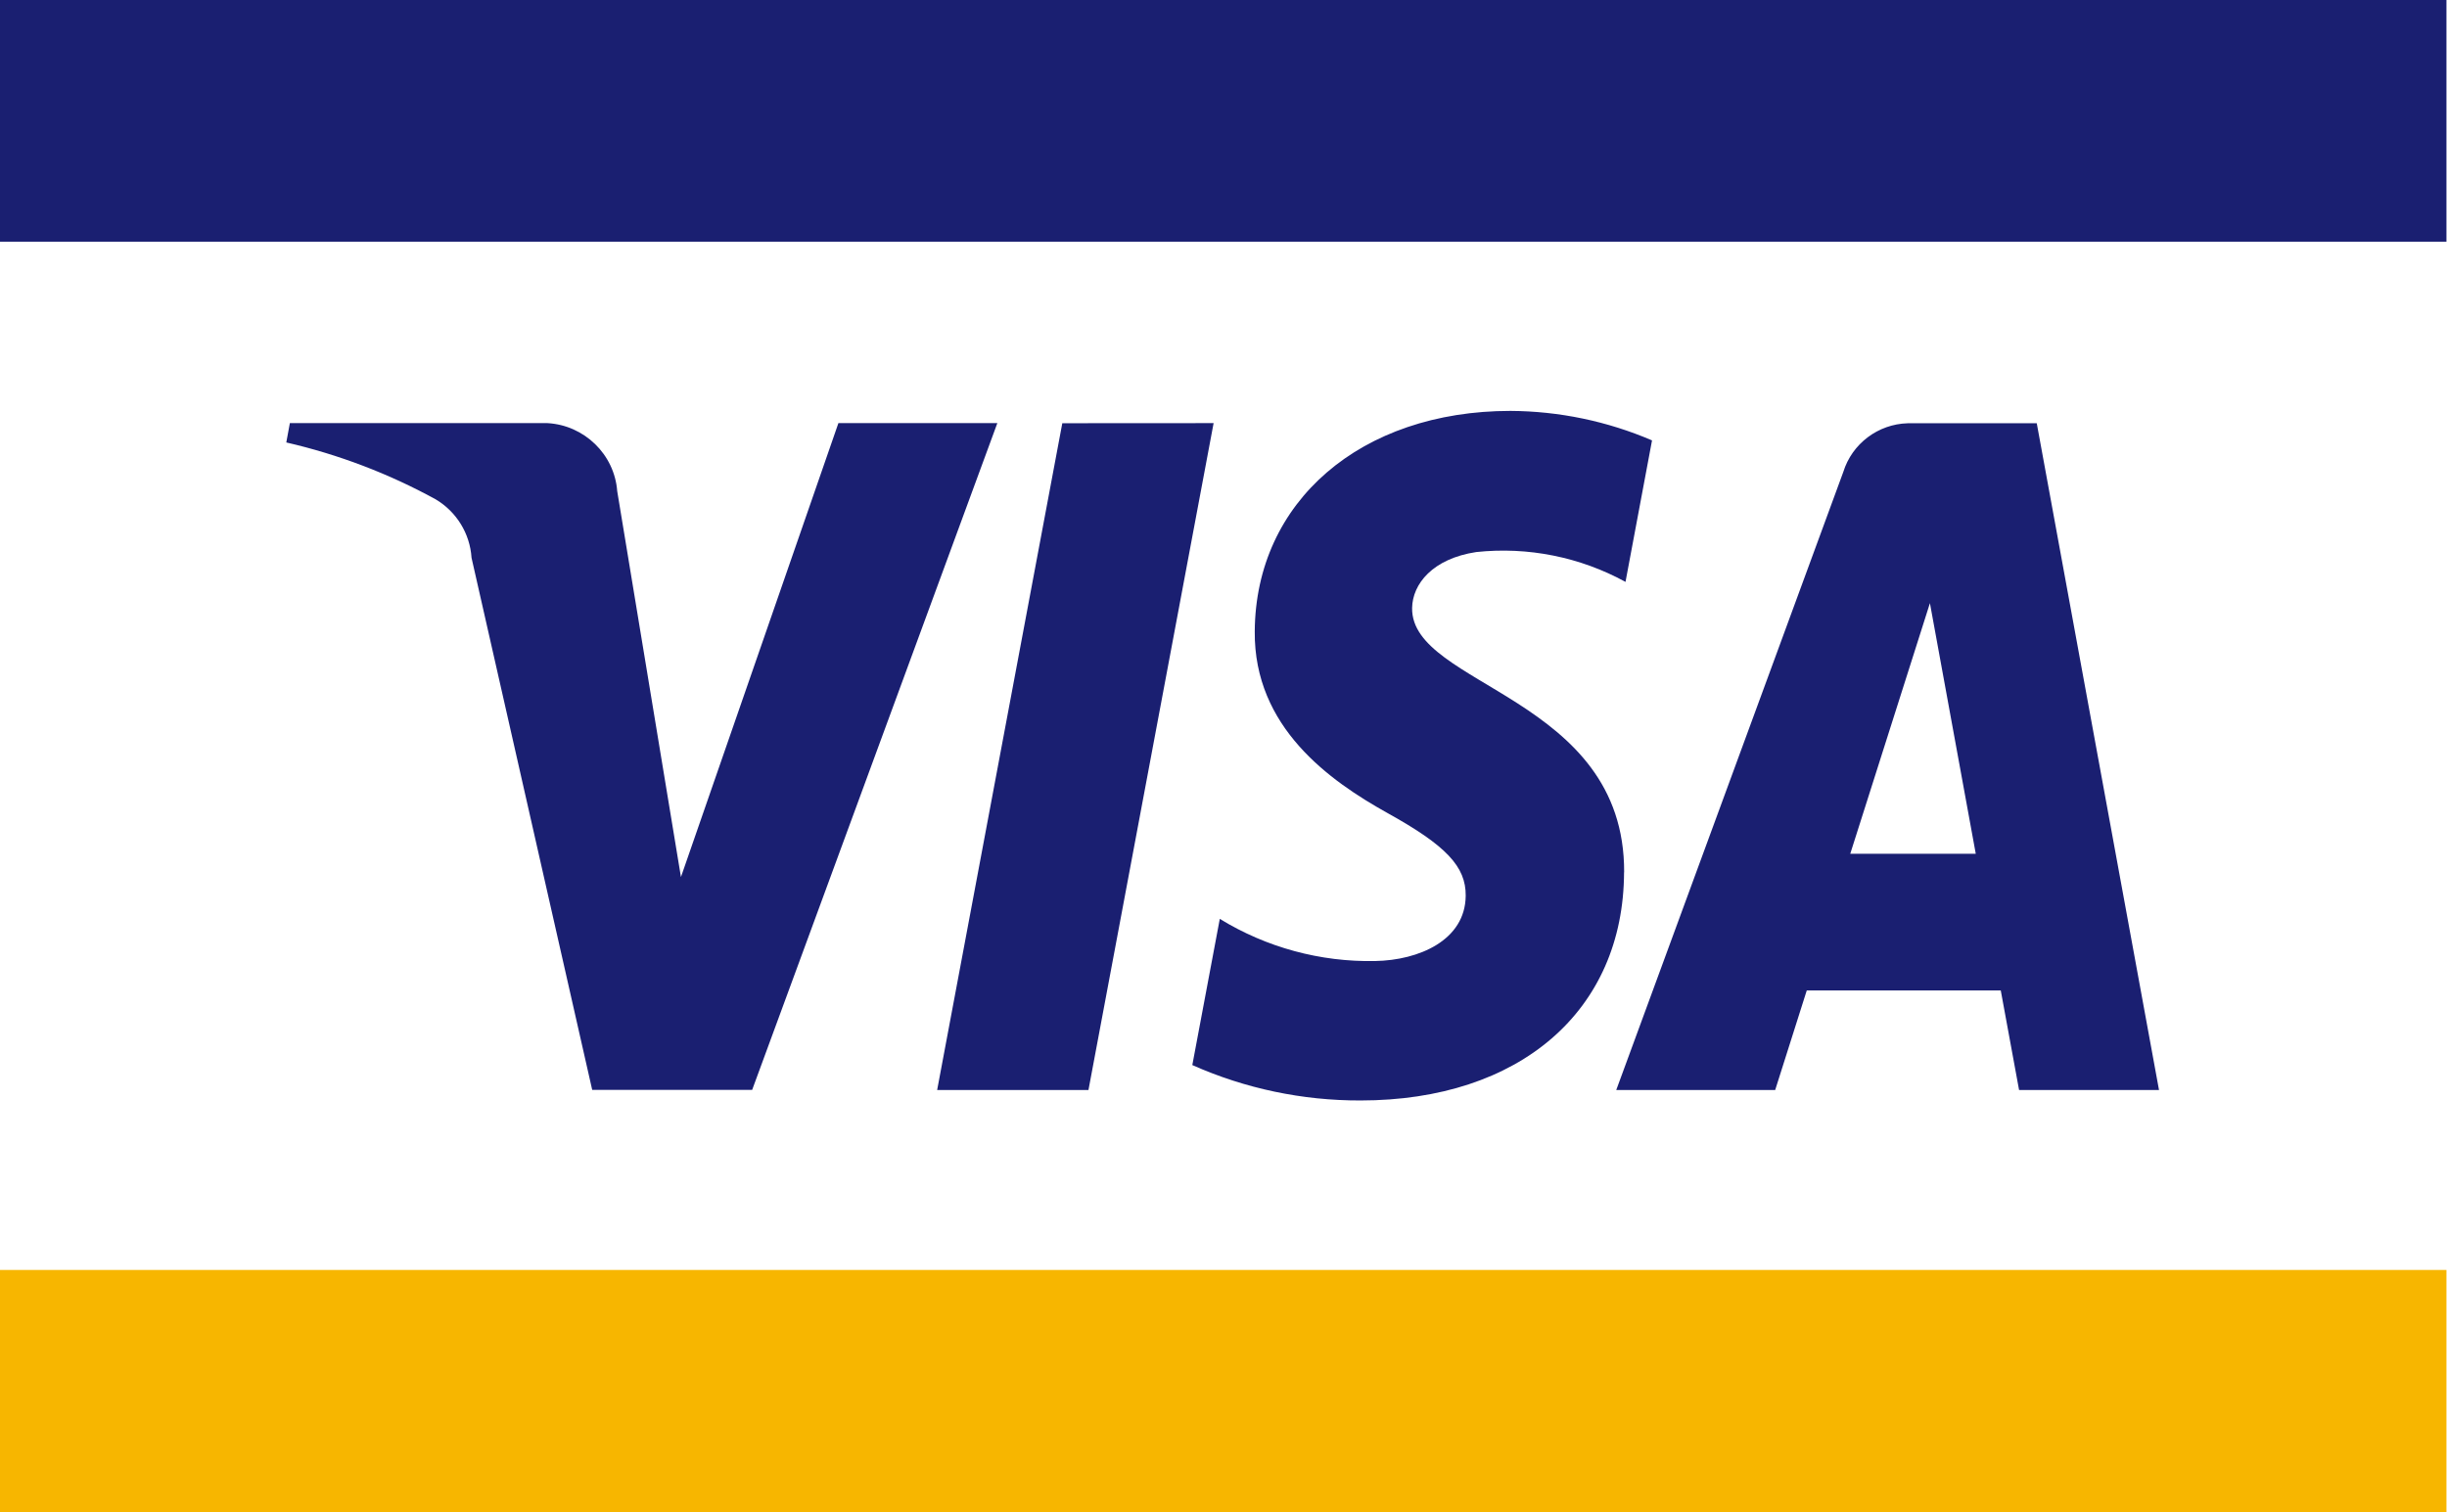
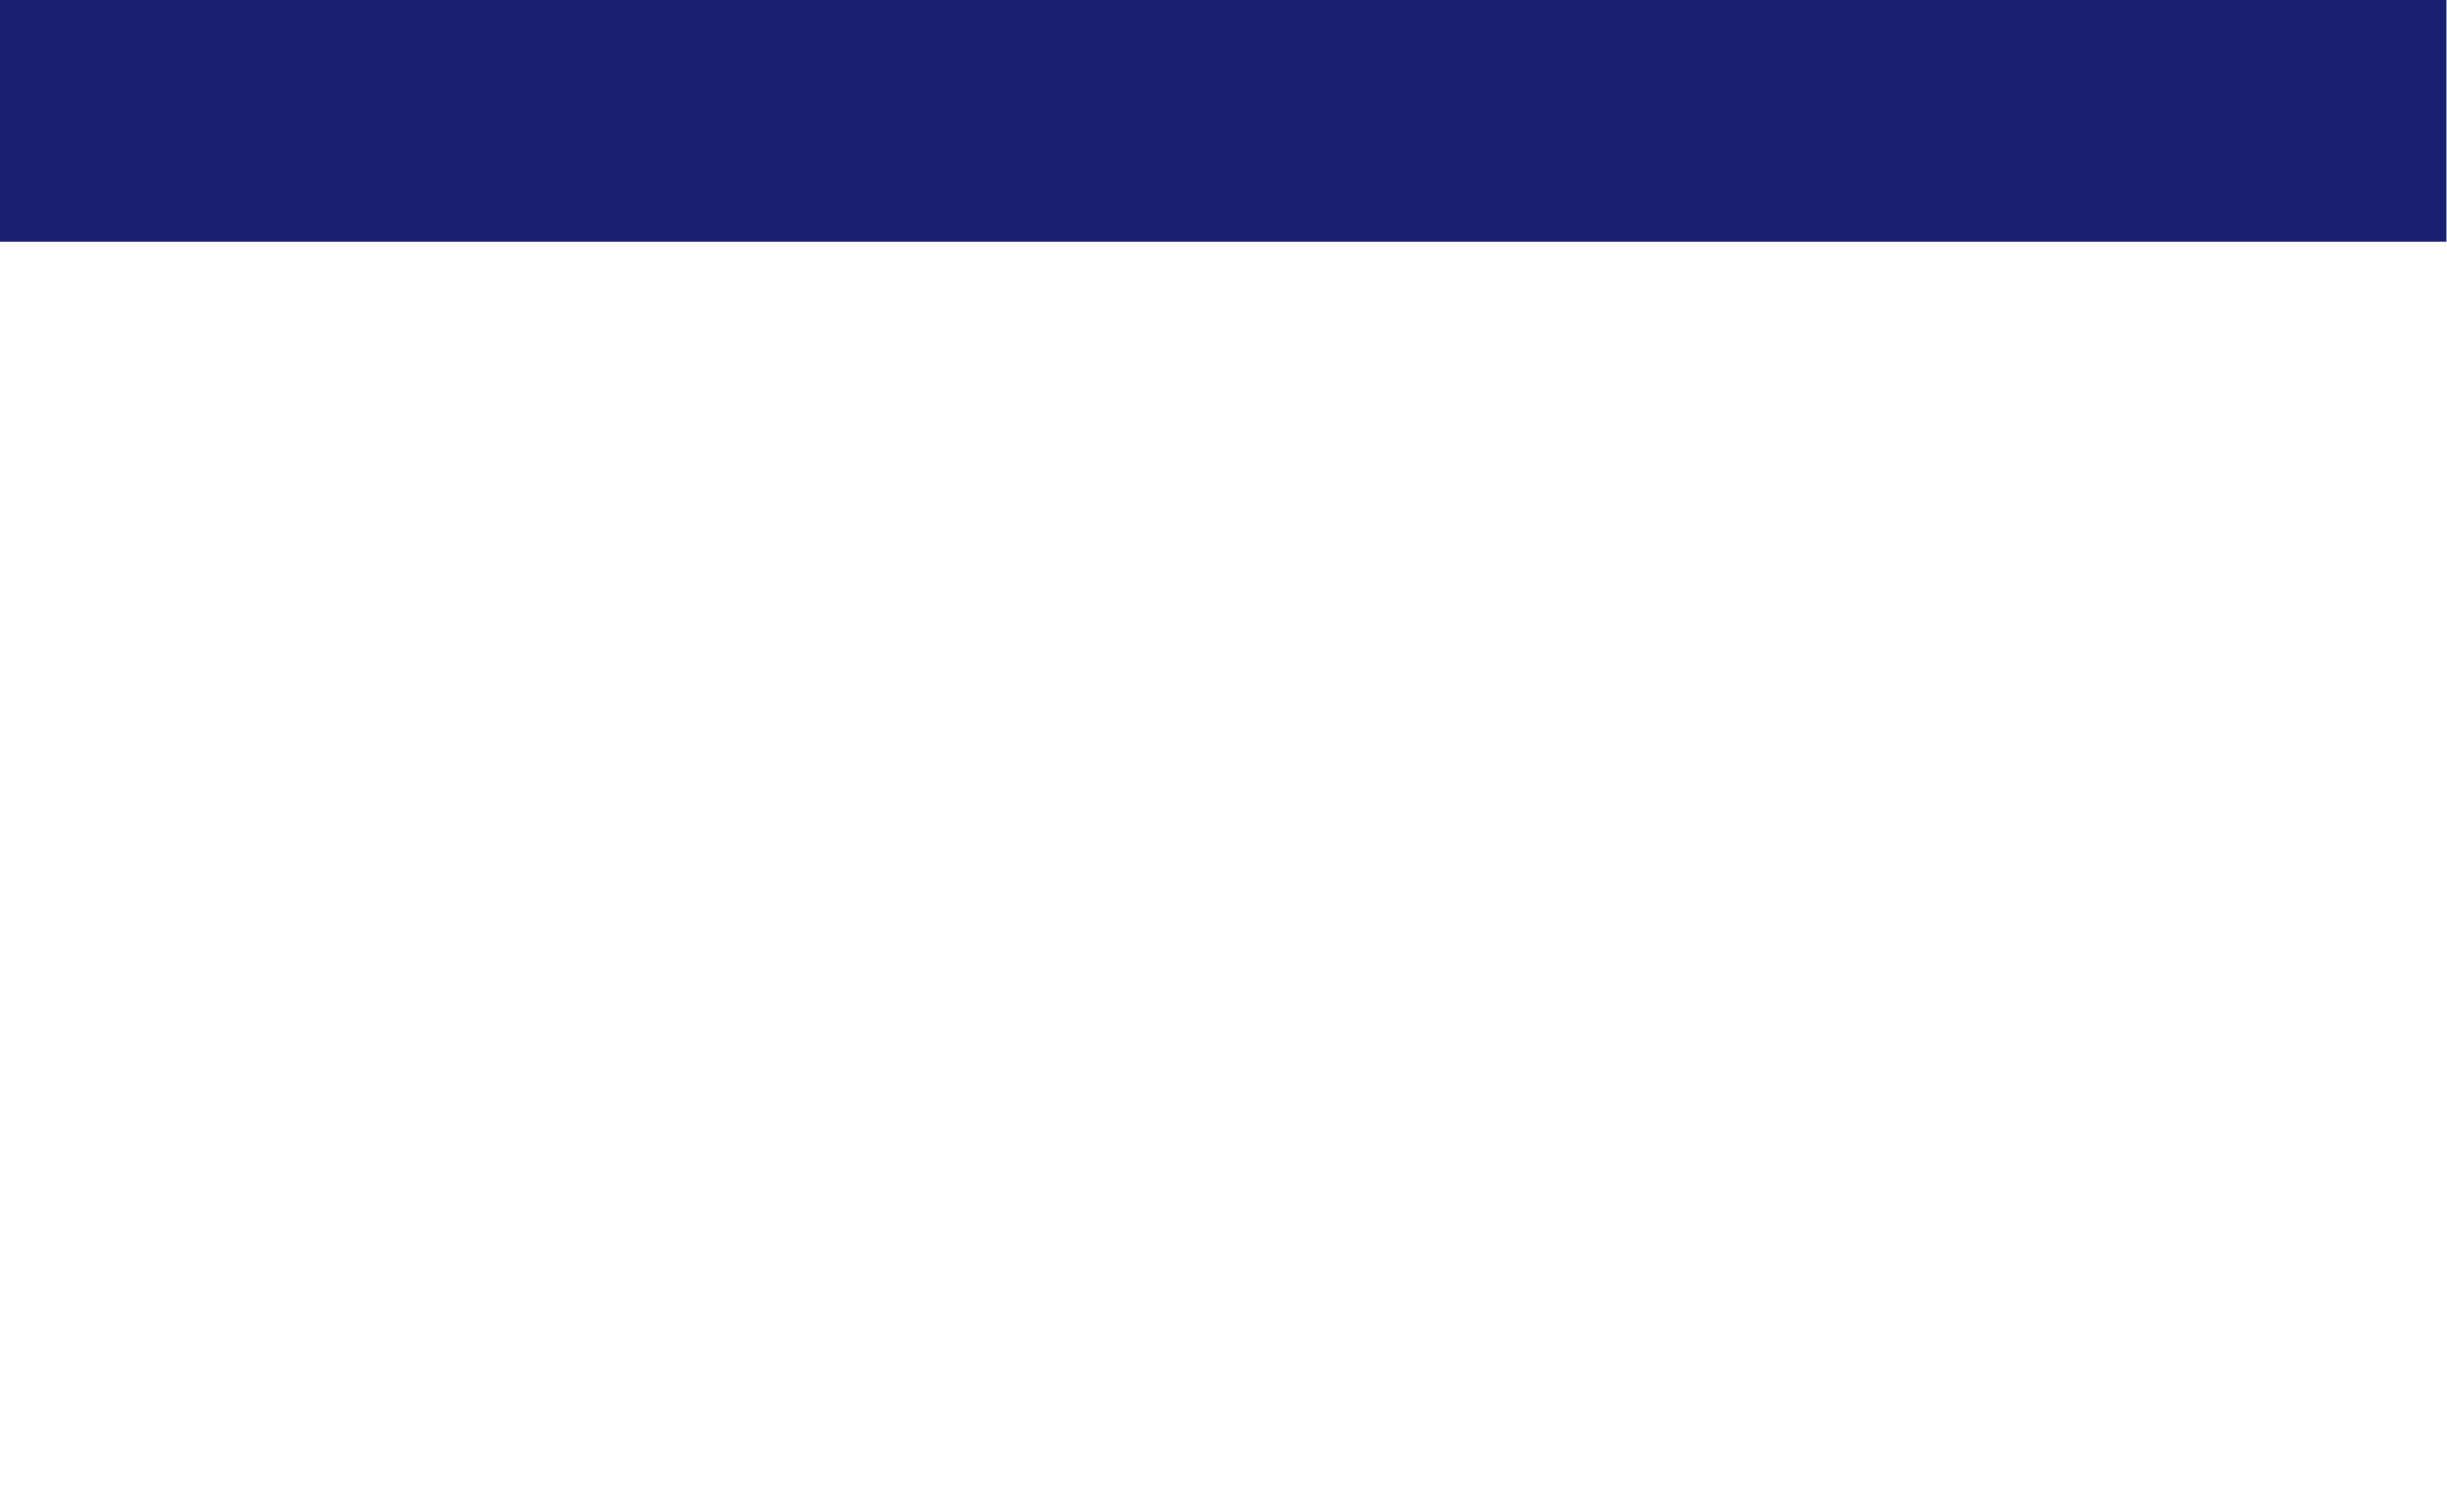
<svg xmlns="http://www.w3.org/2000/svg" width="100%" height="100%" viewBox="0 0 55 34" version="1.1" xml:space="preserve" style="fill-rule:evenodd;clip-rule:evenodd;stroke-linejoin:round;stroke-miterlimit:2;">
  <g transform="matrix(1.014,0,0,1.006,-1.476,36.112)">
-     <rect x="1.455" y="-7.518" width="54.229" height="5.418" style="fill:rgb(247,182,0);" />
-   </g>
+     </g>
  <g transform="matrix(1.014,0,0,1.006,6.294,26.805)">
-     <path d="M20.694,-17.19L17.92,-2.288L14.566,-2.288L17.34,-17.188L20.694,-17.19ZM34.806,-7.567L36.572,-13.167L37.588,-7.567L34.806,-7.567ZM38.55,-2.287L41.65,-2.287L38.94,-17.187L36.081,-17.187C35.423,-17.169 34.846,-16.73 34.652,-16.1L29.619,-2.288L33.142,-2.288L33.842,-4.513L38.142,-4.513L38.548,-2.288L38.55,-2.287ZM29.794,-7.153C29.809,-11.086 25.064,-11.304 25.094,-13.061C25.104,-13.595 25.547,-14.161 26.516,-14.309C27.661,-14.432 28.816,-14.199 29.824,-13.642L30.412,-16.804C29.421,-17.233 28.354,-17.457 27.274,-17.463C23.958,-17.463 21.625,-15.439 21.606,-12.537C21.585,-10.391 23.272,-9.195 24.541,-8.481C25.849,-7.751 26.288,-7.281 26.282,-6.629C26.273,-5.629 25.238,-5.187 24.276,-5.17C23.061,-5.145 21.864,-5.473 20.831,-6.112L20.222,-2.845C21.395,-2.319 22.666,-2.05 23.951,-2.054C27.476,-2.054 29.782,-4.054 29.792,-7.154L29.794,-7.153ZM15.9,-17.19L10.465,-2.29L6.92,-2.29L4.245,-14.181C4.211,-14.722 3.911,-15.213 3.445,-15.49C2.407,-16.063 1.294,-16.49 0.139,-16.758L0.218,-17.19L5.927,-17.19C6.747,-17.144 7.413,-16.49 7.474,-15.671L8.887,-7.047L12.377,-17.19L15.9,-17.19Z" style="fill:rgb(26,31,113);fill-rule:nonzero;" />
-   </g>
+     </g>
  <g transform="matrix(1.014,0,0,1.006,-1.476,43.795)">
    <rect x="1.455" y="-43.555" width="54.229" height="5.422" style="fill:rgb(26,31,113);" />
  </g>
</svg>